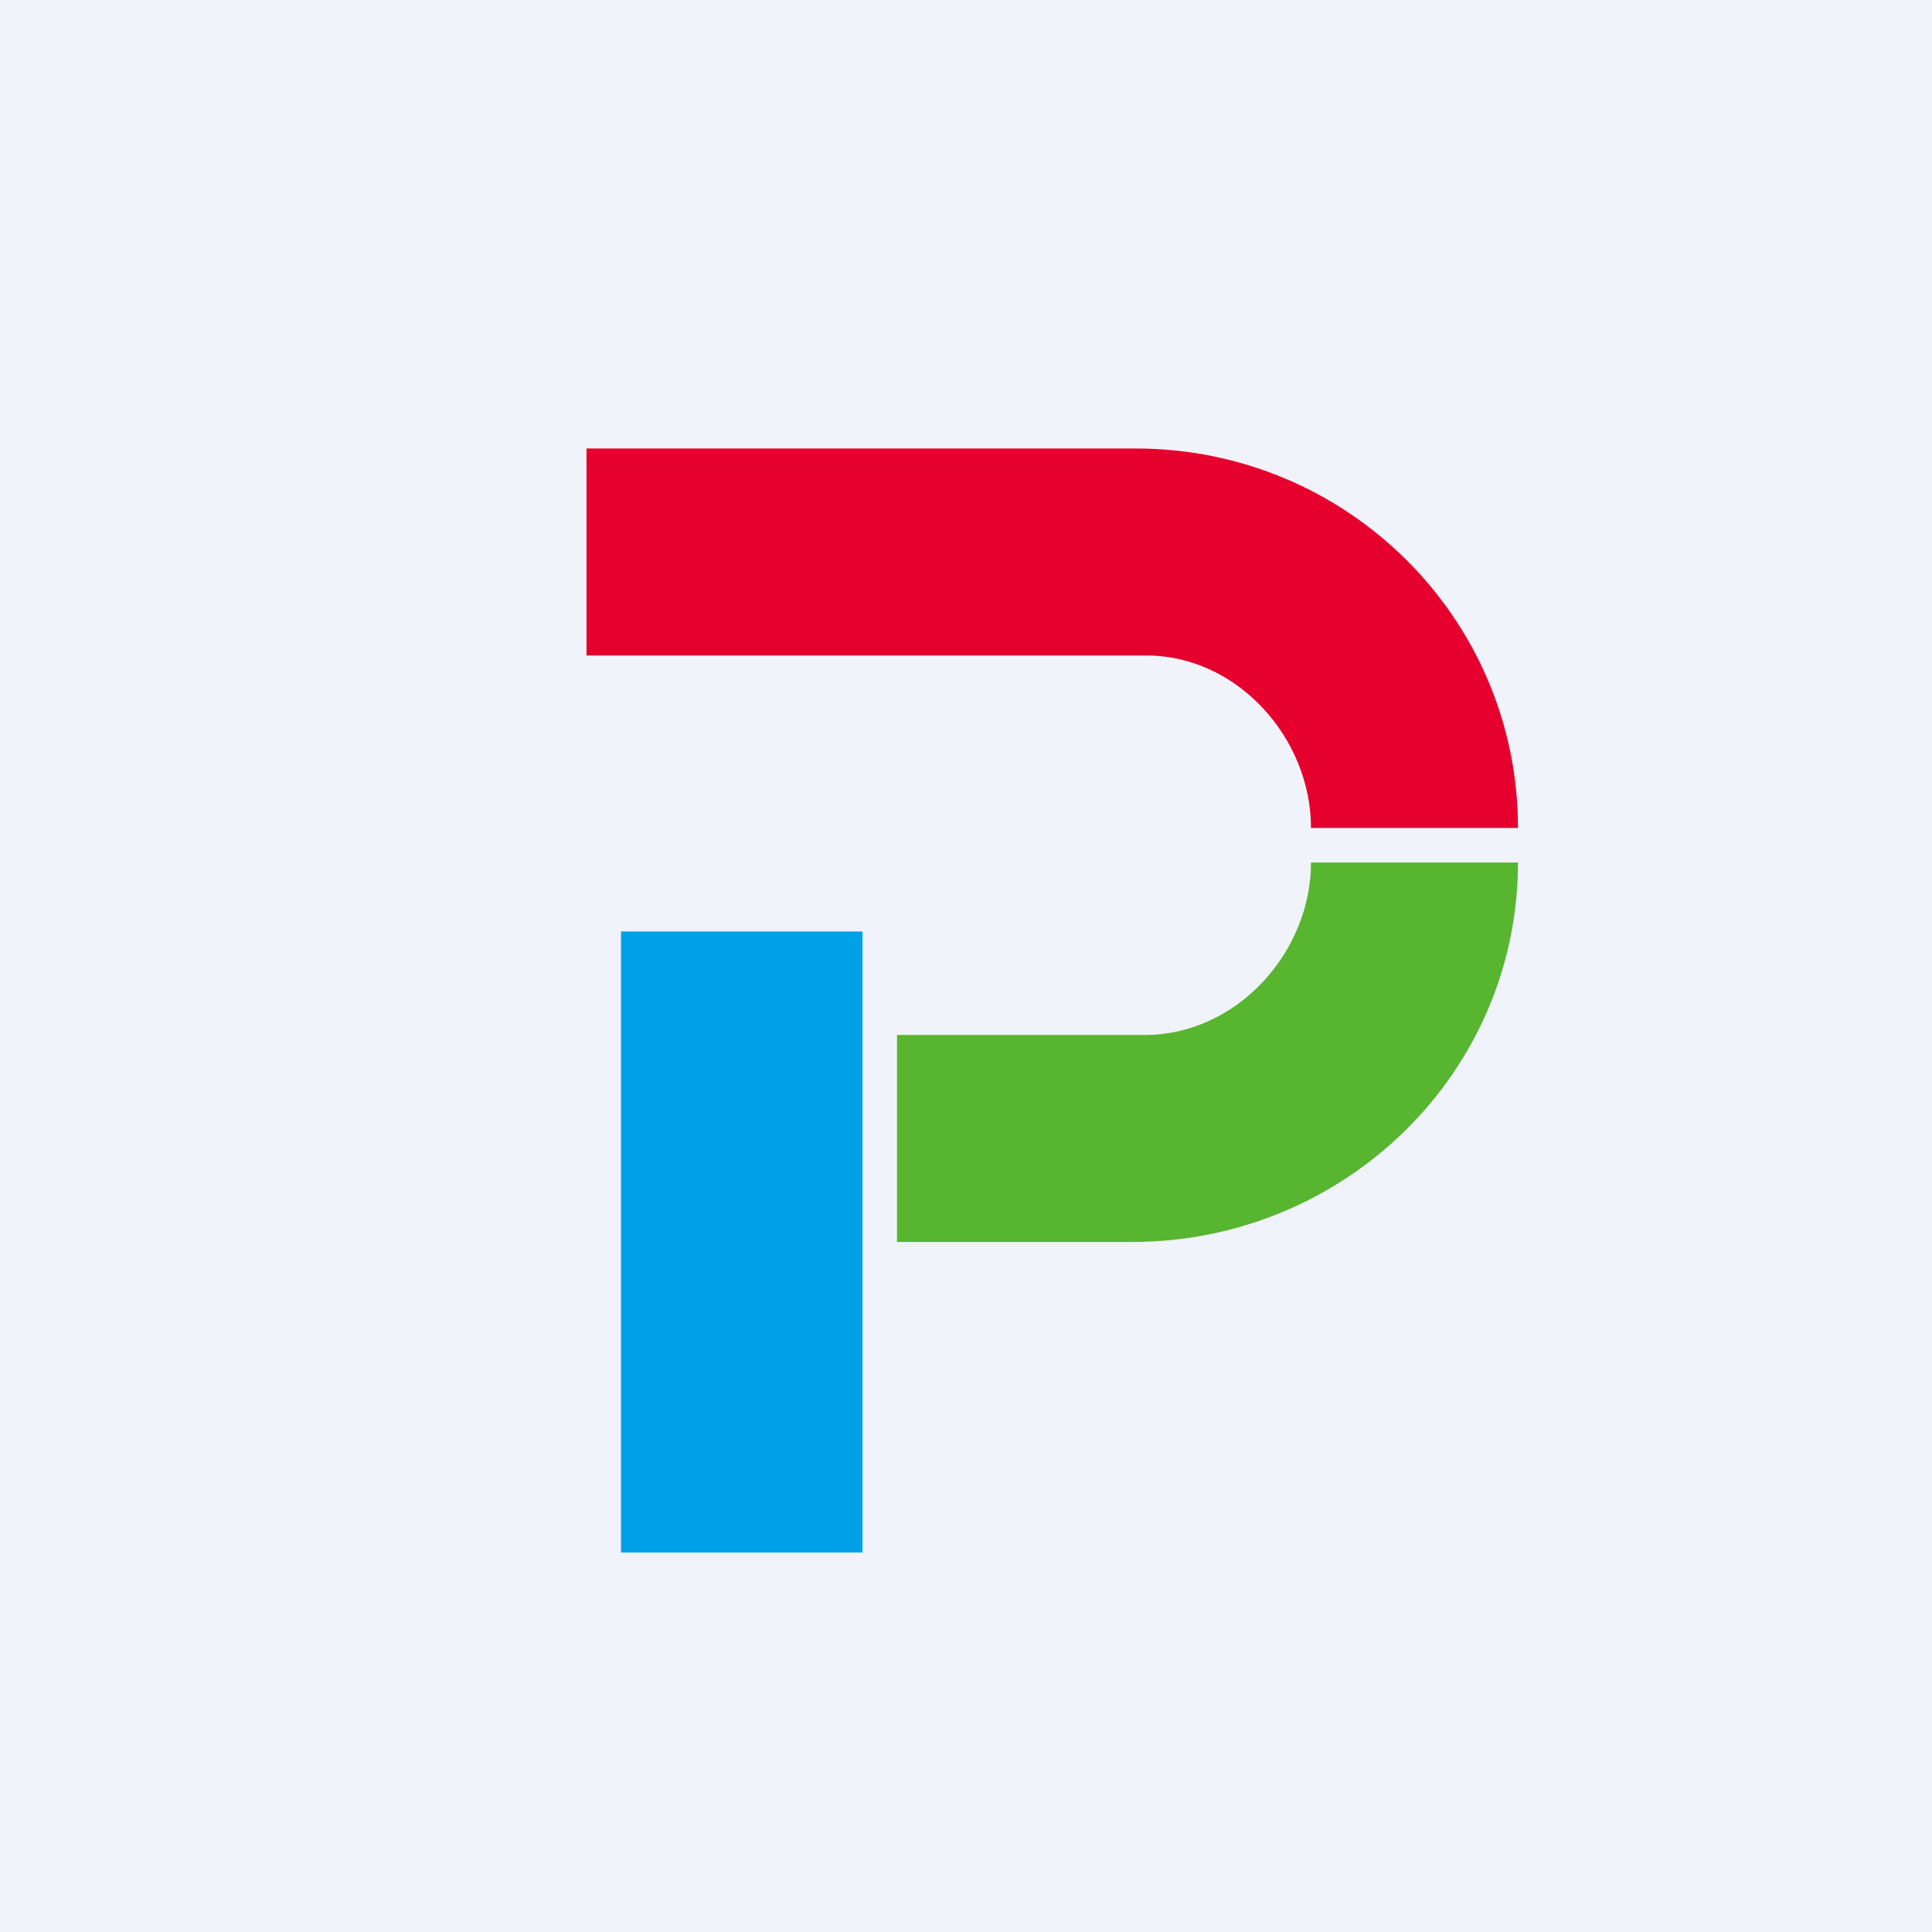
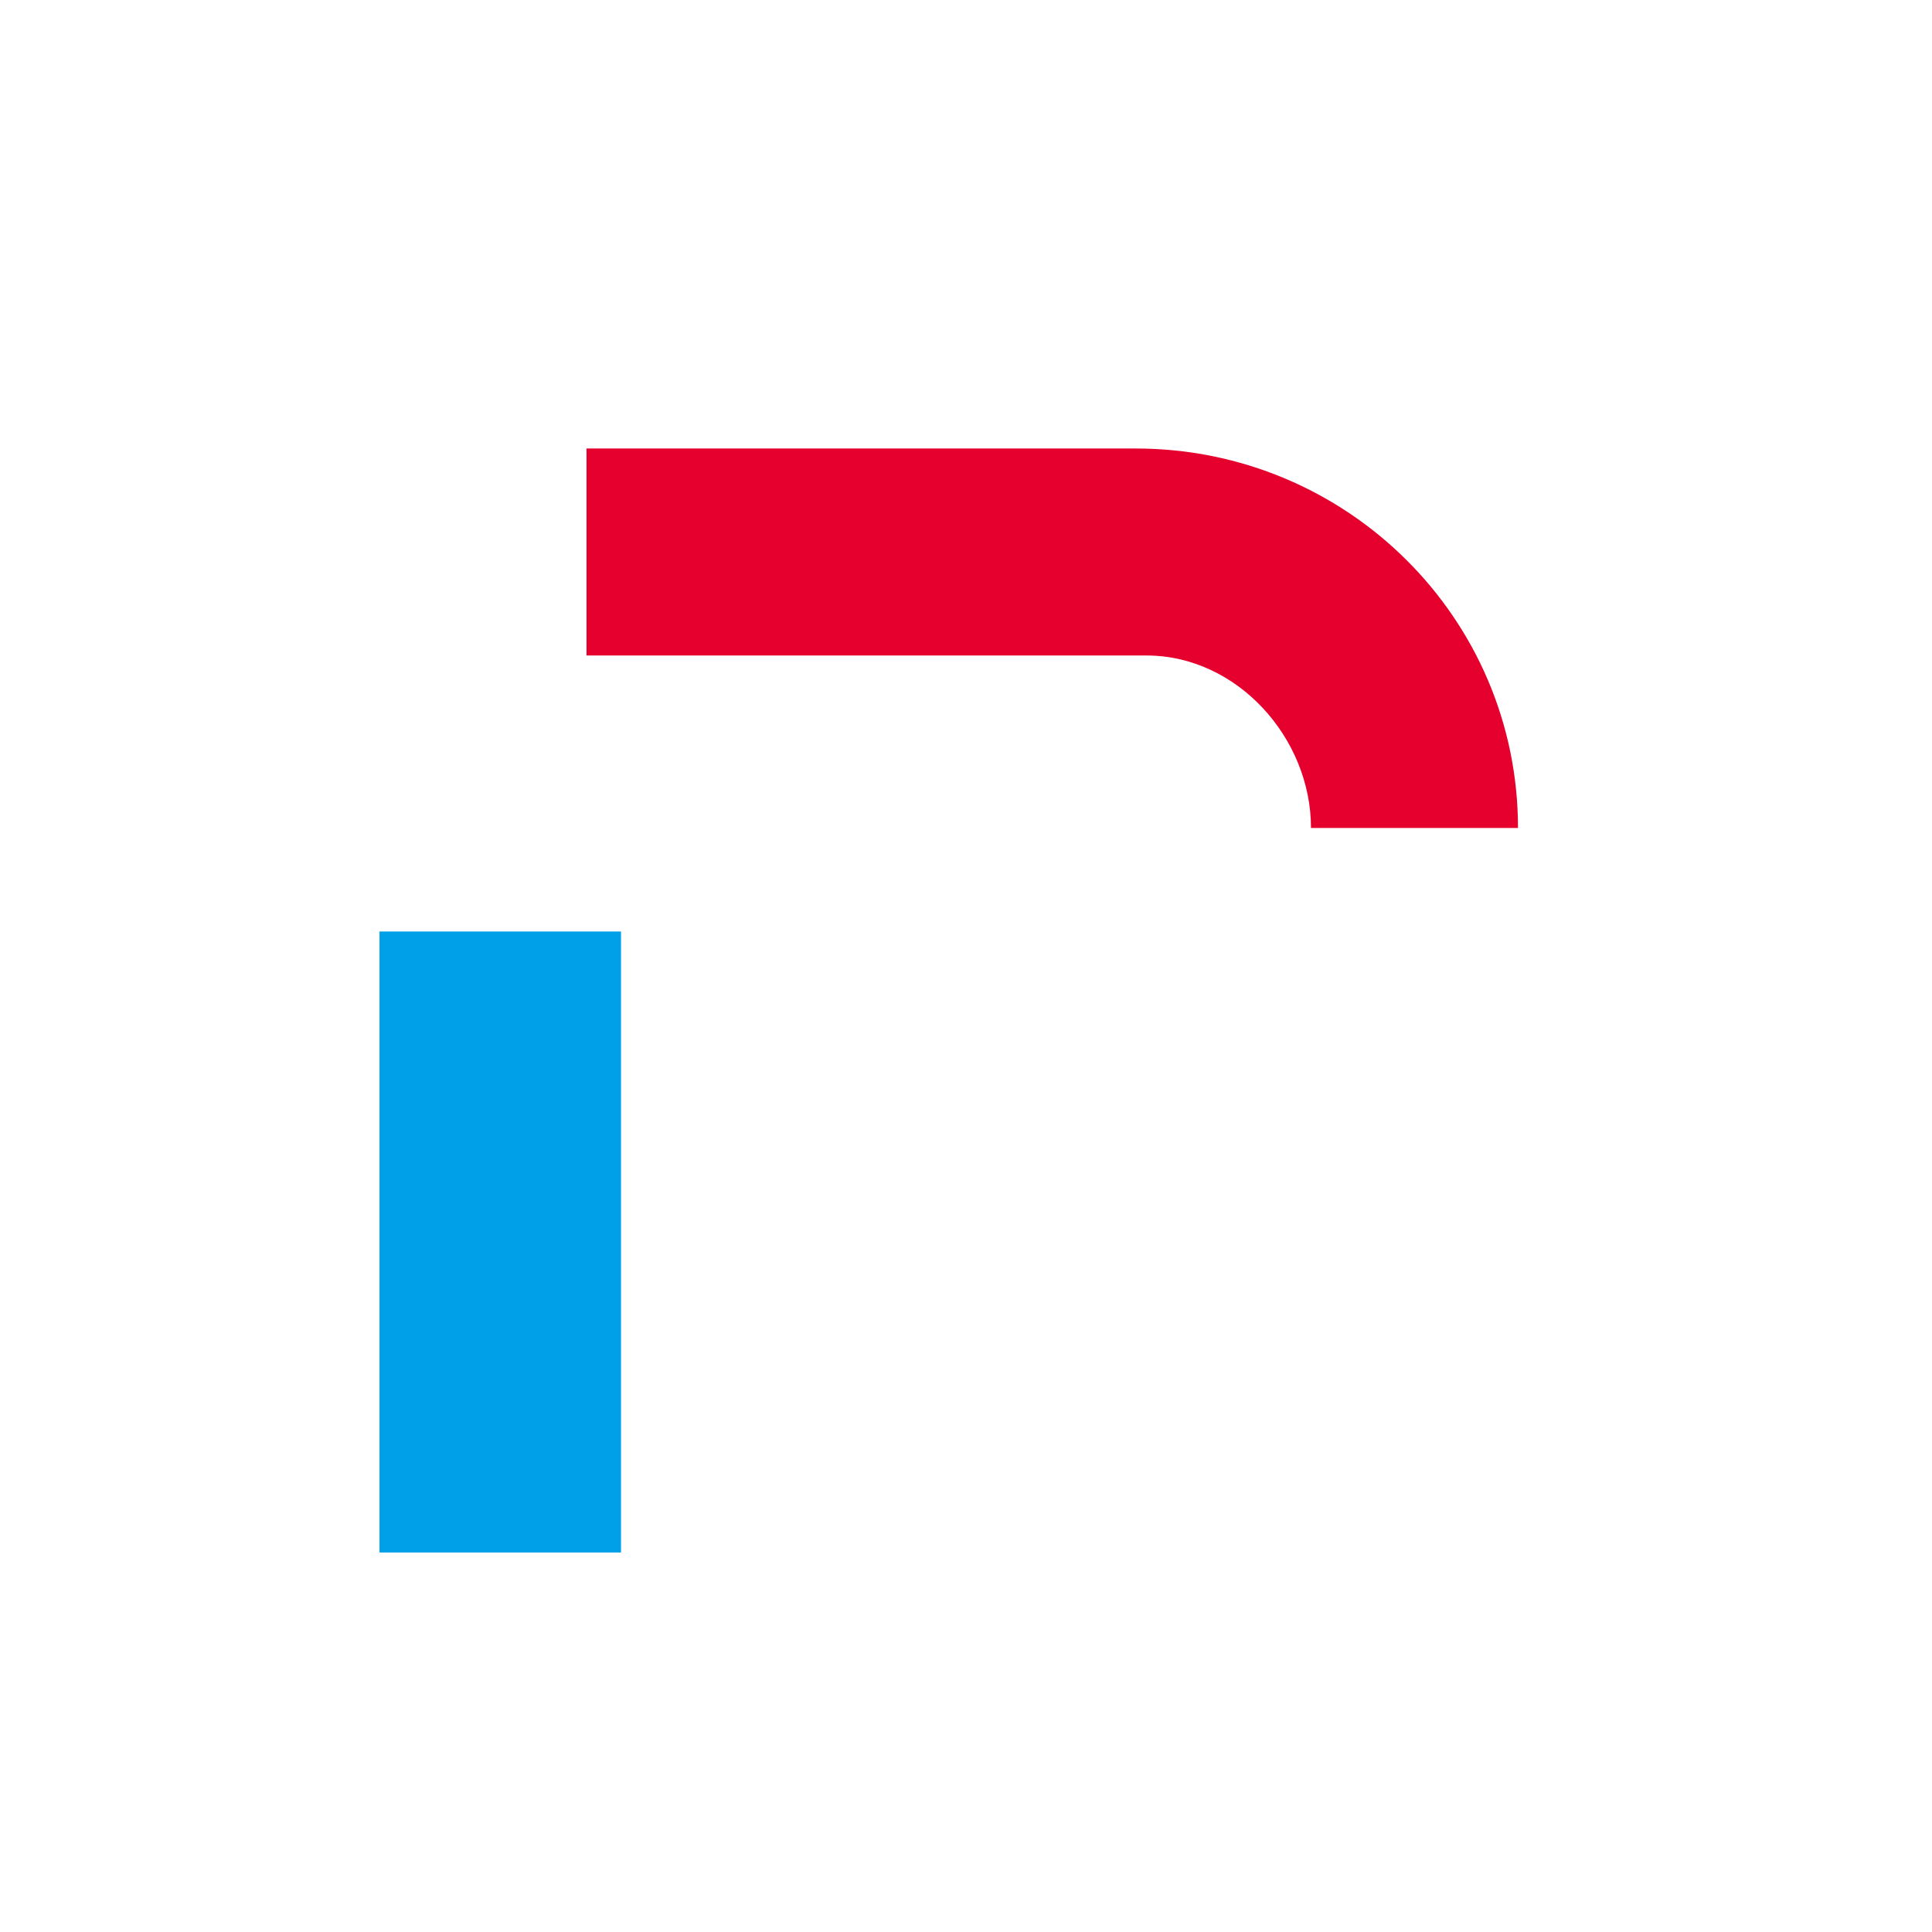
<svg xmlns="http://www.w3.org/2000/svg" width="56" height="56" viewBox="0 0 56 56">
-   <path fill="#F0F3FA" d="M0 0h56v56H0z" />
-   <path d="M18 27h7v18h-7V27Z" fill="#00A0E8" />
-   <path d="M44 25c0 6.08-5.01 11-11.2 11H26v-6h7.18c2.66 0 4.82-2.39 4.82-5h6Z" fill="#58B530" />
+   <path d="M18 27v18h-7V27Z" fill="#00A0E8" />
  <path d="M44 24c0-6.08-4.96-11-11.08-11H17v6h16.23c2.63 0 4.77 2.39 4.77 5h6Z" fill="#E6002E" />
</svg>